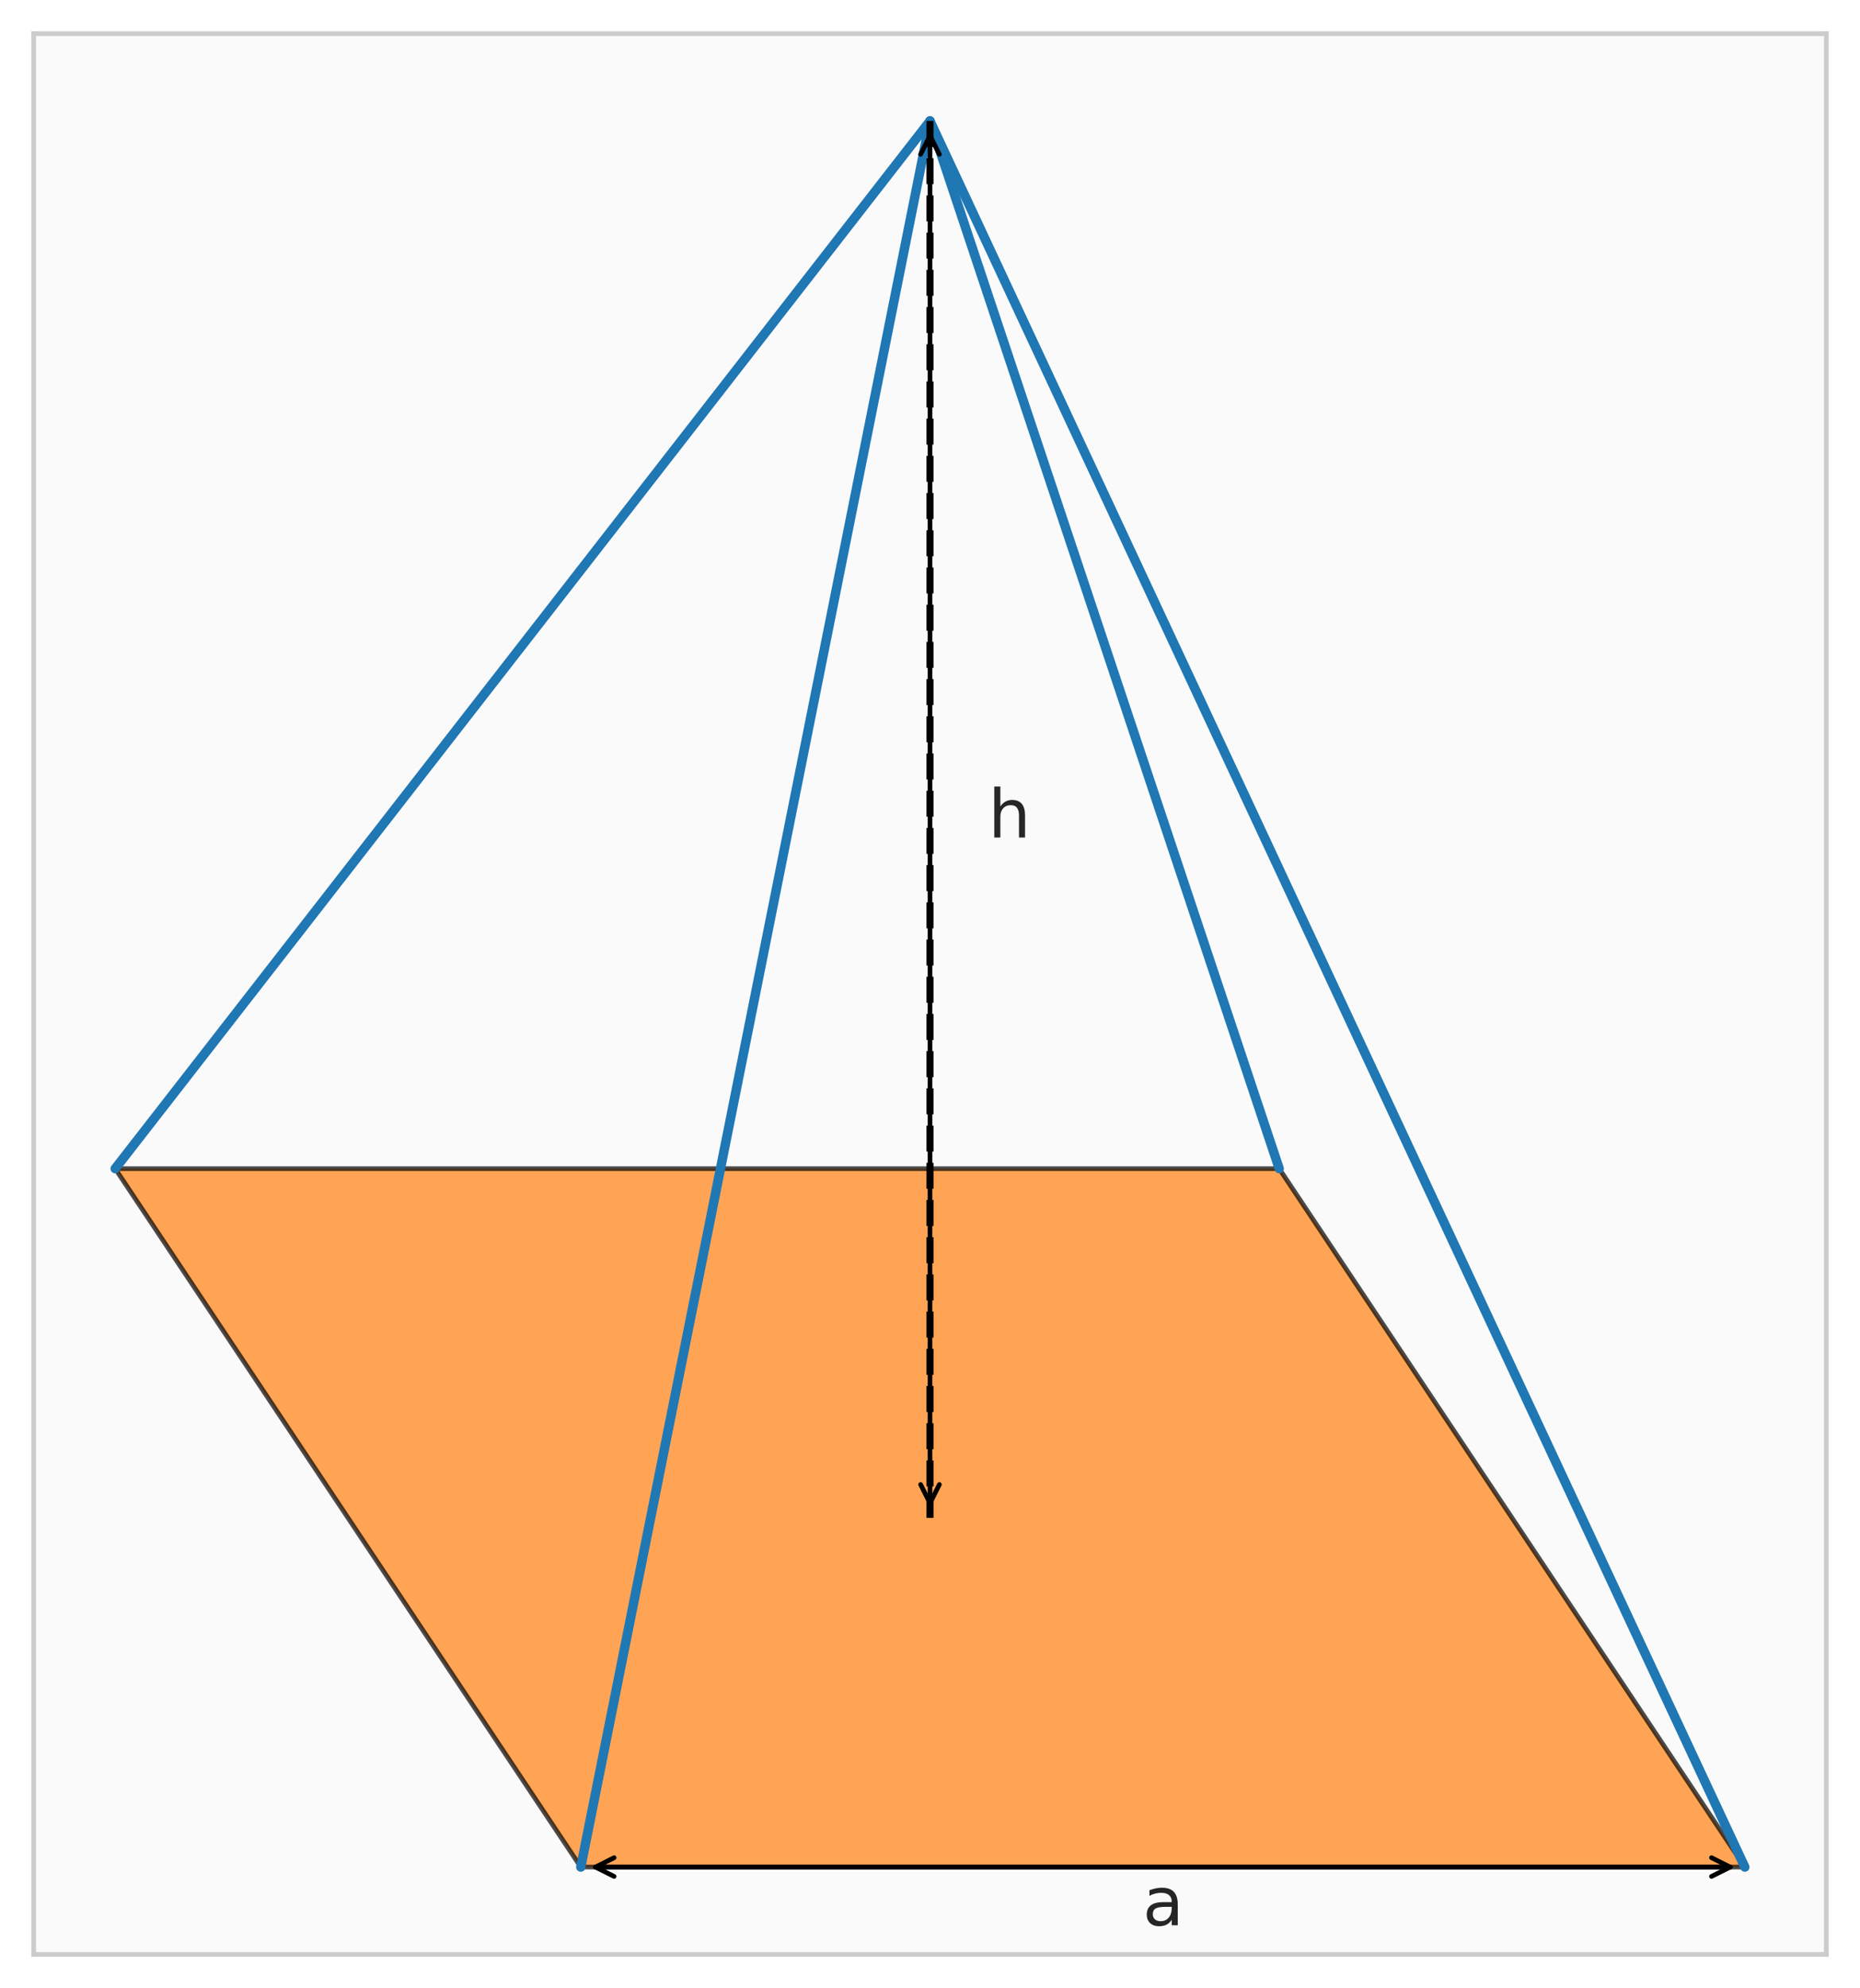
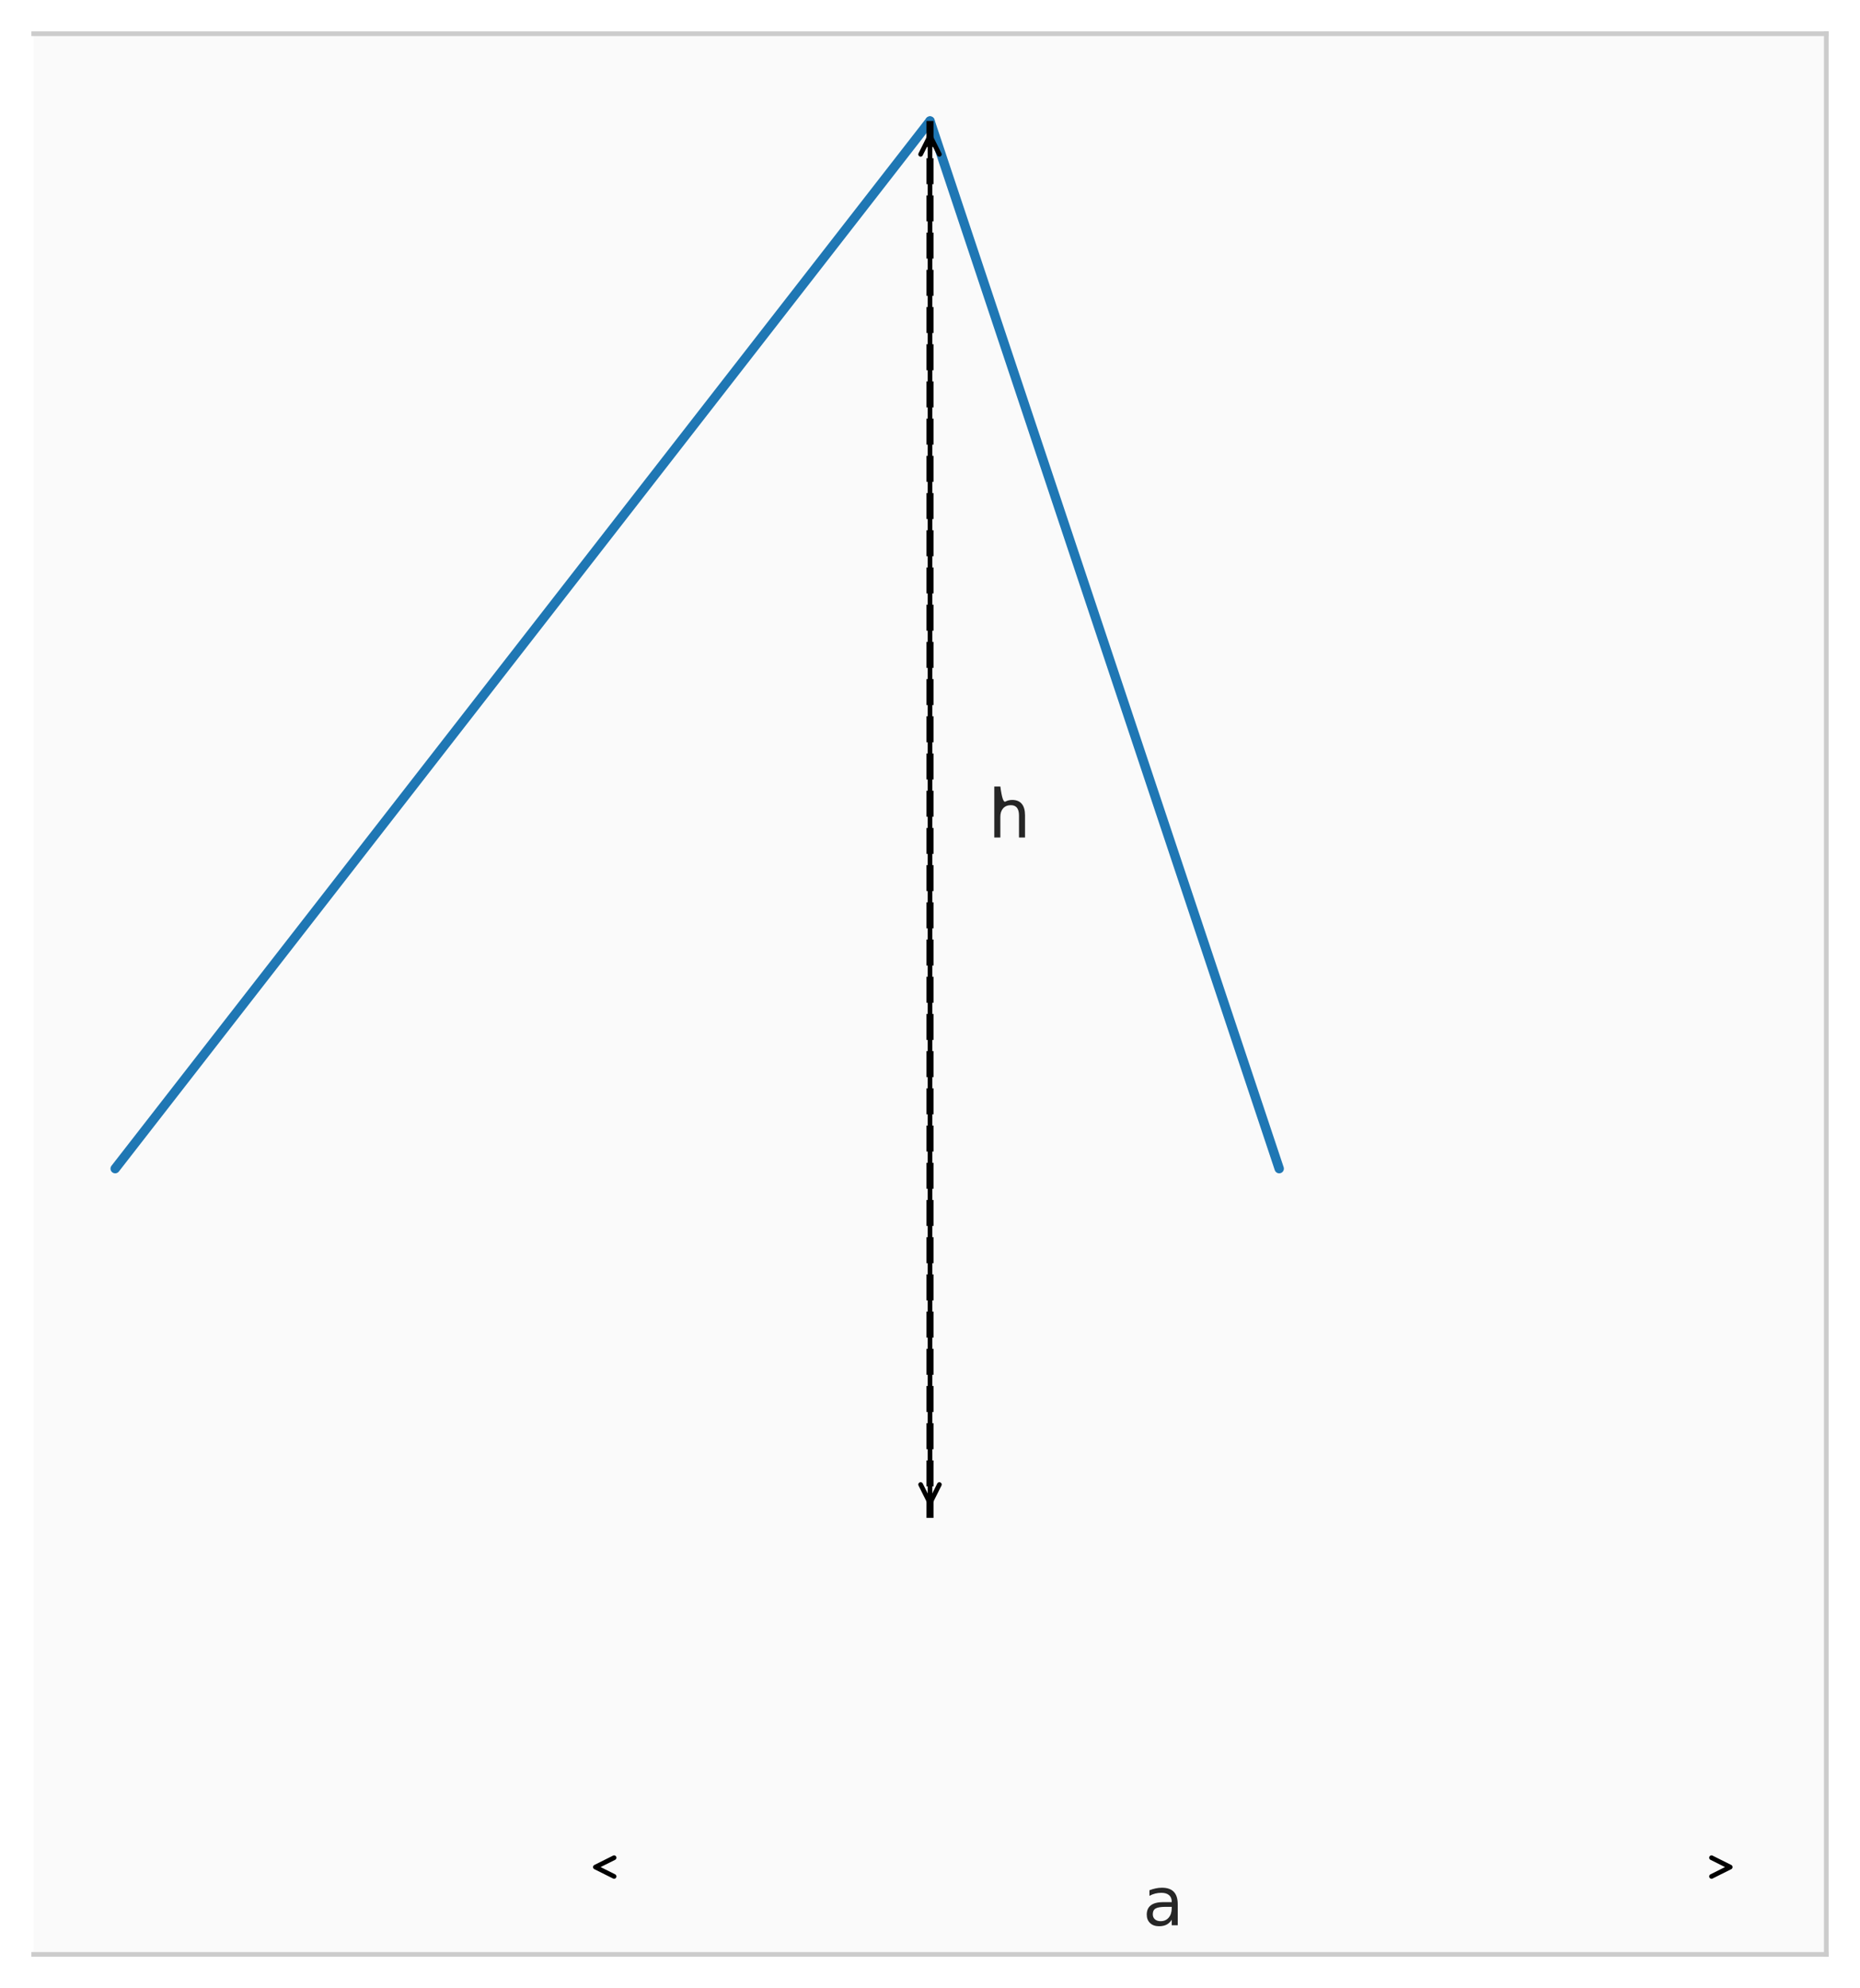
<svg xmlns="http://www.w3.org/2000/svg" xmlns:xlink="http://www.w3.org/1999/xlink" width="397.44pt" height="424.8pt" viewBox="0 0 397.44 424.8" version="1.1">
  <defs>
    <style type="text/css">*{stroke-linejoin: round; stroke-linecap: butt}</style>
  </defs>
  <g id="figure_1">
    <g id="patch_1">
      <path d="M 0 424.8  L 397.44 424.8  L 397.44 0  L 0 0  z " style="fill: #ffffff" />
    </g>
    <g id="axes_1">
      <g id="patch_2">
        <path d="M 7.2 417.6  L 390.24 417.6  L 390.24 7.2  L 7.2 7.2  z " style="fill: #fafafa" />
      </g>
      <g id="matplotlib.axis_1" />
      <g id="matplotlib.axis_2" />
      <g id="patch_3">
-         <path d="M 124.102 398.945  L 372.829 398.945  L 273.338 249.709  L 24.611 249.709  z " clip-path="url(#p7bf110a6ea)" style="fill: #ff7f0e; opacity: 0.7; stroke: #000000; stroke-linejoin: miter" />
-       </g>
+         </g>
      <g id="line2d_1">
-         <path d="M 124.102 398.945  L 198.72 25.855  " clip-path="url(#p7bf110a6ea)" style="fill: none; stroke: #1f77b4; stroke-width: 2; stroke-linecap: round" />
-       </g>
+         </g>
      <g id="line2d_2">
-         <path d="M 372.829 398.945  L 198.72 25.855  " clip-path="url(#p7bf110a6ea)" style="fill: none; stroke: #1f77b4; stroke-width: 2; stroke-linecap: round" />
-       </g>
+         </g>
      <g id="line2d_3">
        <path d="M 273.338 249.709  L 198.72 25.855  " clip-path="url(#p7bf110a6ea)" style="fill: none; stroke: #1f77b4; stroke-width: 2; stroke-linecap: round" />
      </g>
      <g id="line2d_4">
        <path d="M 24.611 249.709  L 198.72 25.855  " clip-path="url(#p7bf110a6ea)" style="fill: none; stroke: #1f77b4; stroke-width: 2; stroke-linecap: round" />
      </g>
      <g id="line2d_5">
        <path d="M 198.72 25.855  L 198.72 324.327  " clip-path="url(#p7bf110a6ea)" style="fill: none; stroke-dasharray: 5.55,2.4; stroke-dashoffset: 0; stroke: #000000; stroke-width: 1.5" />
      </g>
      <g id="patch_4">
-         <path d="M 7.2 417.6  L 7.2 7.2  " style="fill: none; stroke: #cccccc; stroke-linejoin: miter; stroke-linecap: square" />
-       </g>
+         </g>
      <g id="patch_5">
        <path d="M 390.24 417.6  L 390.24 7.2  " style="fill: none; stroke: #cccccc; stroke-linejoin: miter; stroke-linecap: square" />
      </g>
      <g id="patch_6">
        <path d="M 7.2 417.6  L 390.24 417.6  " style="fill: none; stroke: #cccccc; stroke-linejoin: miter; stroke-linecap: square" />
      </g>
      <g id="patch_7">
        <path d="M 7.2 7.2  L 390.24 7.2  " style="fill: none; stroke: #cccccc; stroke-linejoin: miter; stroke-linecap: square" />
      </g>
      <g id="patch_8">
        <path d="M 198.72 28.972  Q 198.72 175.089 198.72 321.205  " style="fill: none; stroke: #000000; stroke-linecap: round" />
        <path d="M 196.72 32.972  L 198.72 28.972  L 200.72 32.972  " style="fill: none; stroke: #000000; stroke-linecap: round" />
        <path d="M 200.72 317.205  L 198.72 321.205  L 196.72 317.205  " style="fill: none; stroke: #000000; stroke-linecap: round" />
      </g>
      <g id="text_1">
        <g style="fill: #262626" transform="translate(211.156 178.954) scale(0.14 -0.14)">
          <defs>
-             <path id="DejaVuSans-68" d="M 3513 2113  L 3513 0  L 2938 0  L 2938 2094  Q 2938 2591 2744 2837  Q 2550 3084 2163 3084  Q 1697 3084 1428 2787  Q 1159 2491 1159 1978  L 1159 0  L 581 0  L 581 4863  L 1159 4863  L 1159 2956  Q 1366 3272 1645 3428  Q 1925 3584 2291 3584  Q 2894 3584 3203 3211  Q 3513 2838 3513 2113  z " transform="scale(0.016)" />
+             <path id="DejaVuSans-68" d="M 3513 2113  L 3513 0  L 2938 0  L 2938 2094  Q 2938 2591 2744 2837  Q 2550 3084 2163 3084  Q 1697 3084 1428 2787  Q 1159 2491 1159 1978  L 1159 0  L 581 0  L 581 4863  L 1159 4863  Q 1366 3272 1645 3428  Q 1925 3584 2291 3584  Q 2894 3584 3203 3211  Q 3513 2838 3513 2113  z " transform="scale(0.016)" />
          </defs>
          <use xlink:href="#DejaVuSans-68" />
        </g>
      </g>
      <g id="patch_9">
-         <path d="M 369.711 398.945  Q 248.465 398.945 127.219 398.945  " style="fill: none; stroke: #000000; stroke-linecap: round" />
        <path d="M 365.711 396.945  L 369.711 398.945  L 365.711 400.945  " style="fill: none; stroke: #000000; stroke-linecap: round" />
        <path d="M 131.219 400.945  L 127.219 398.945  L 131.219 396.945  " style="fill: none; stroke: #000000; stroke-linecap: round" />
      </g>
      <g id="text_2">
        <g style="fill: #262626" transform="translate(244.176 411.382) scale(0.14 -0.14)">
          <defs>
            <path id="DejaVuSans-61" d="M 2194 1759  Q 1497 1759 1228 1600  Q 959 1441 959 1056  Q 959 750 1161 570  Q 1363 391 1709 391  Q 2188 391 2477 730  Q 2766 1069 2766 1631  L 2766 1759  L 2194 1759  z M 3341 1997  L 3341 0  L 2766 0  L 2766 531  Q 2569 213 2275 61  Q 1981 -91 1556 -91  Q 1019 -91 701 211  Q 384 513 384 1019  Q 384 1609 779 1909  Q 1175 2209 1959 2209  L 2766 2209  L 2766 2266  Q 2766 2663 2505 2880  Q 2244 3097 1772 3097  Q 1472 3097 1187 3025  Q 903 2953 641 2809  L 641 3341  Q 956 3463 1253 3523  Q 1550 3584 1831 3584  Q 2591 3584 2966 3190  Q 3341 2797 3341 1997  z " transform="scale(0.016)" />
          </defs>
          <use xlink:href="#DejaVuSans-61" />
        </g>
      </g>
    </g>
  </g>
  <defs>
    <clipPath id="p7bf110a6ea">
      <rect x="7.2" y="7.2" width="383.04" height="410.4" />
    </clipPath>
  </defs>
</svg>